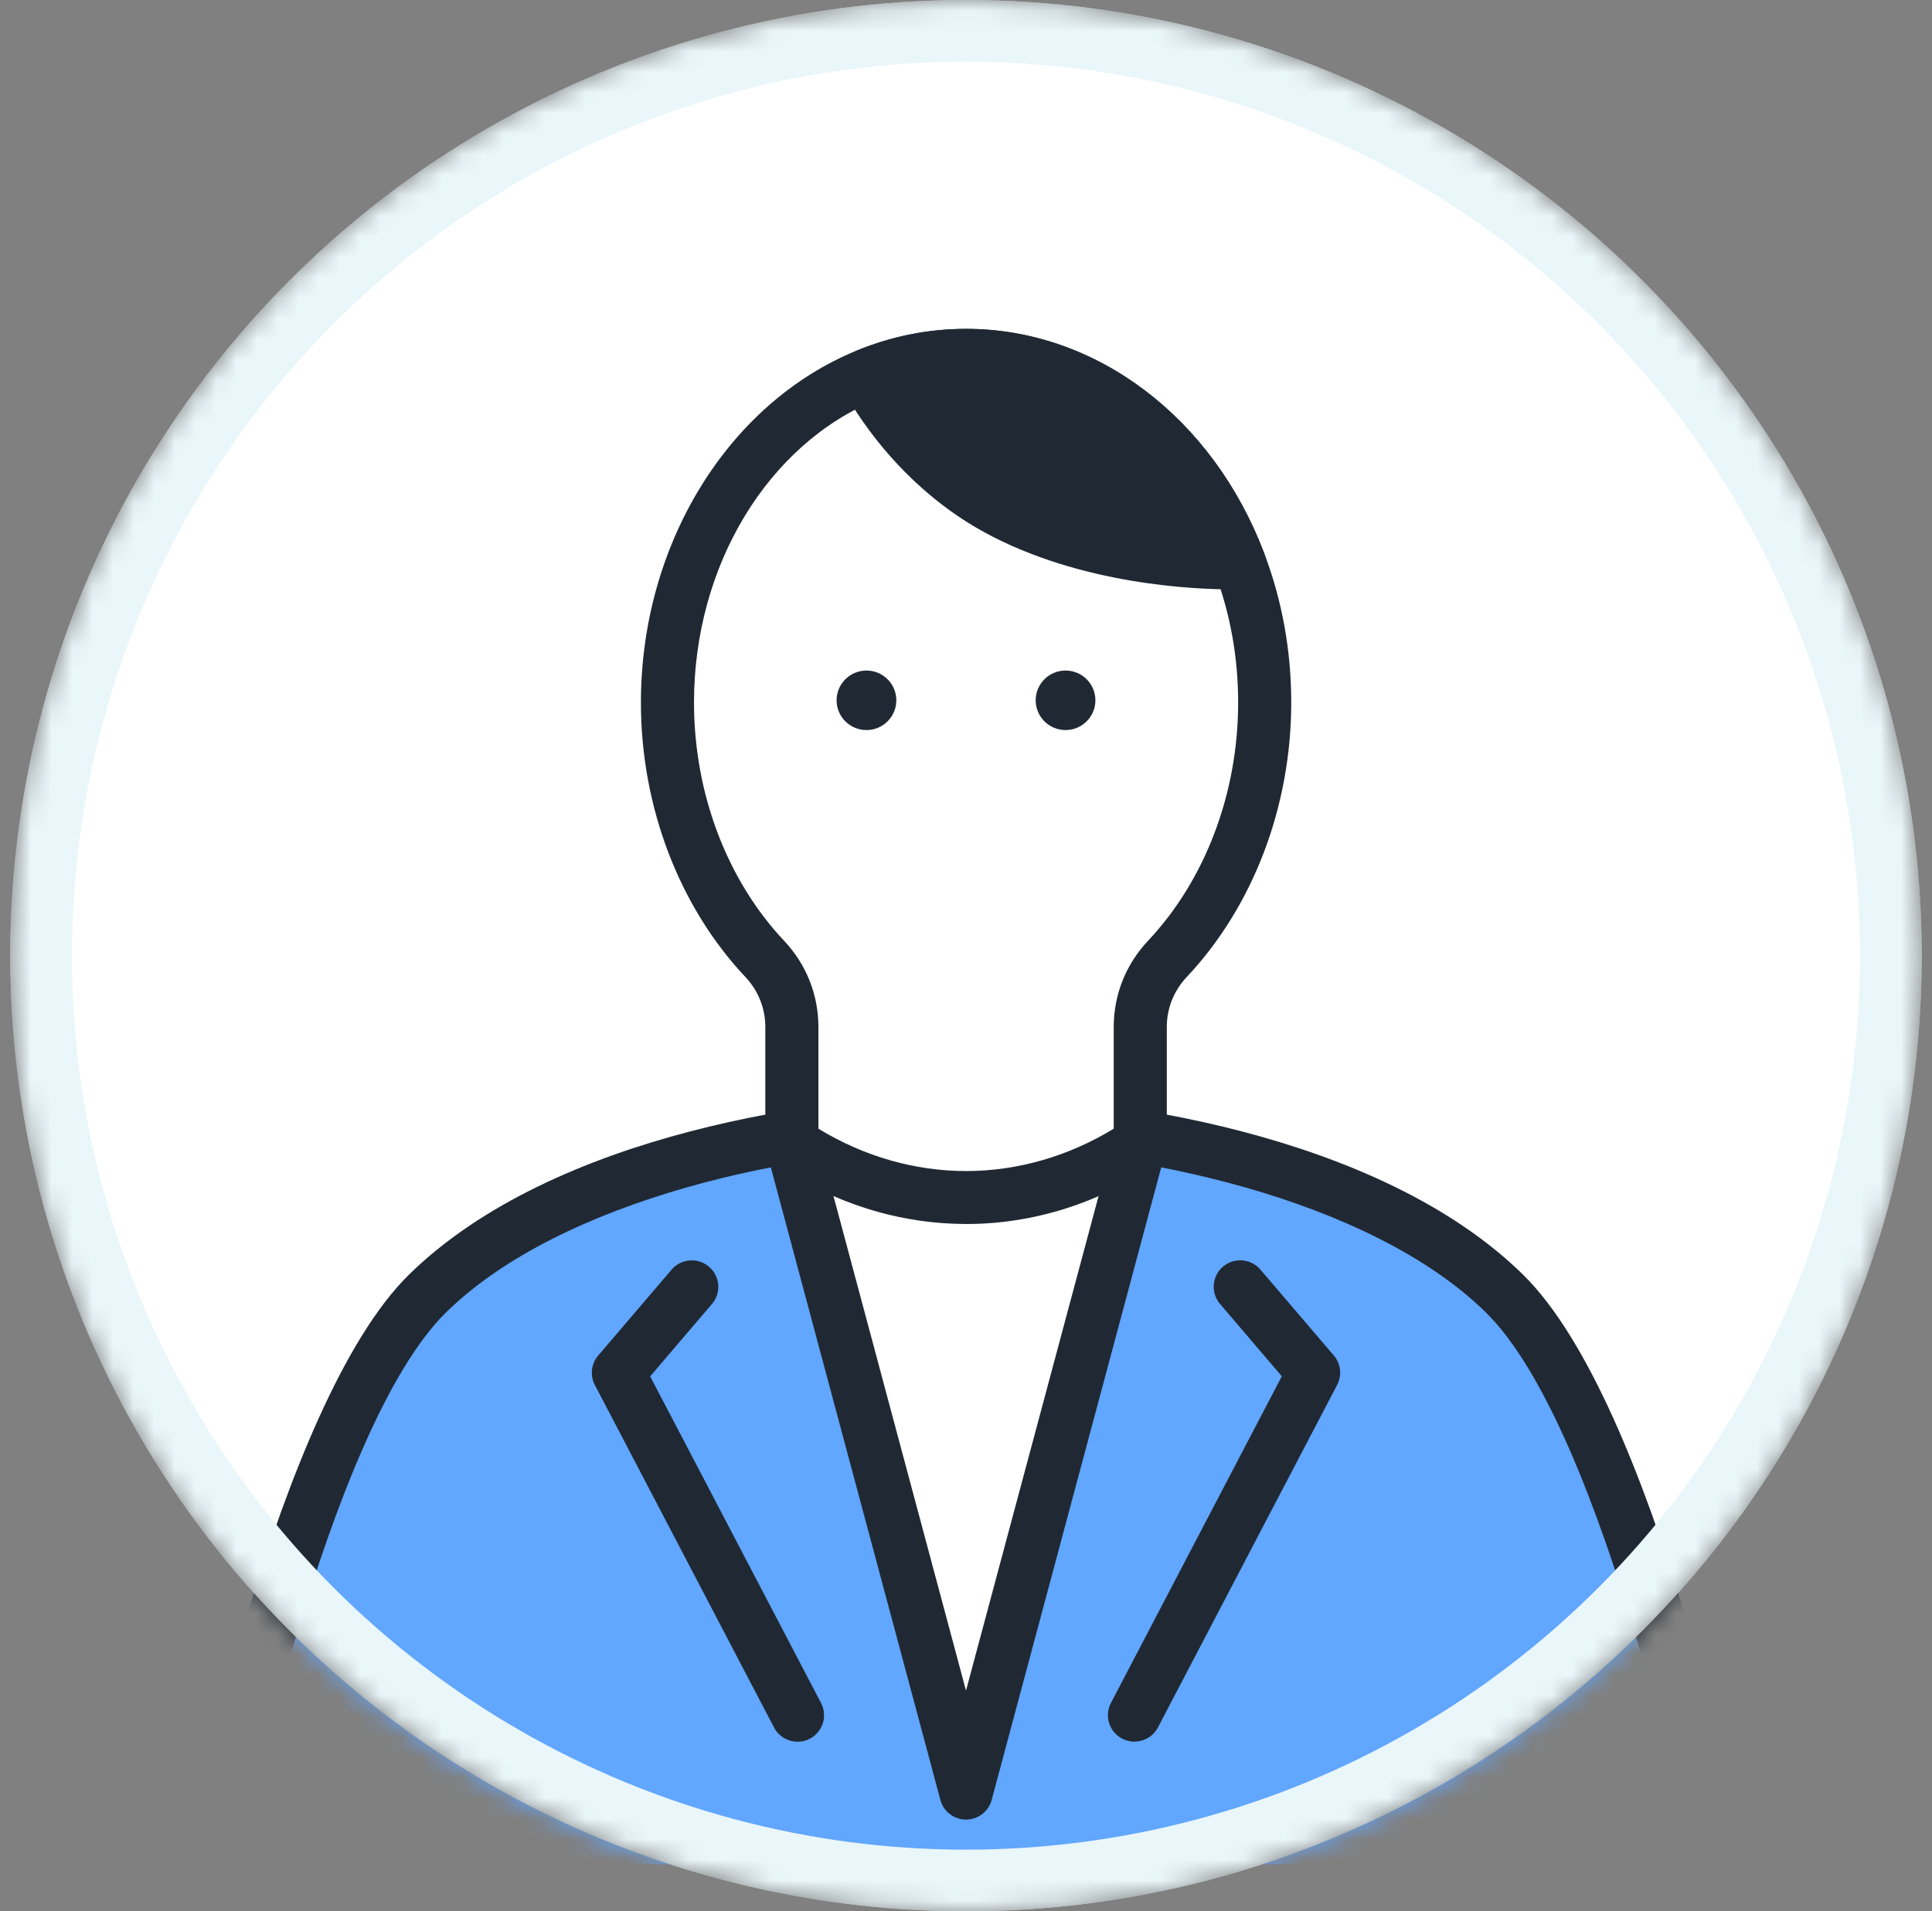
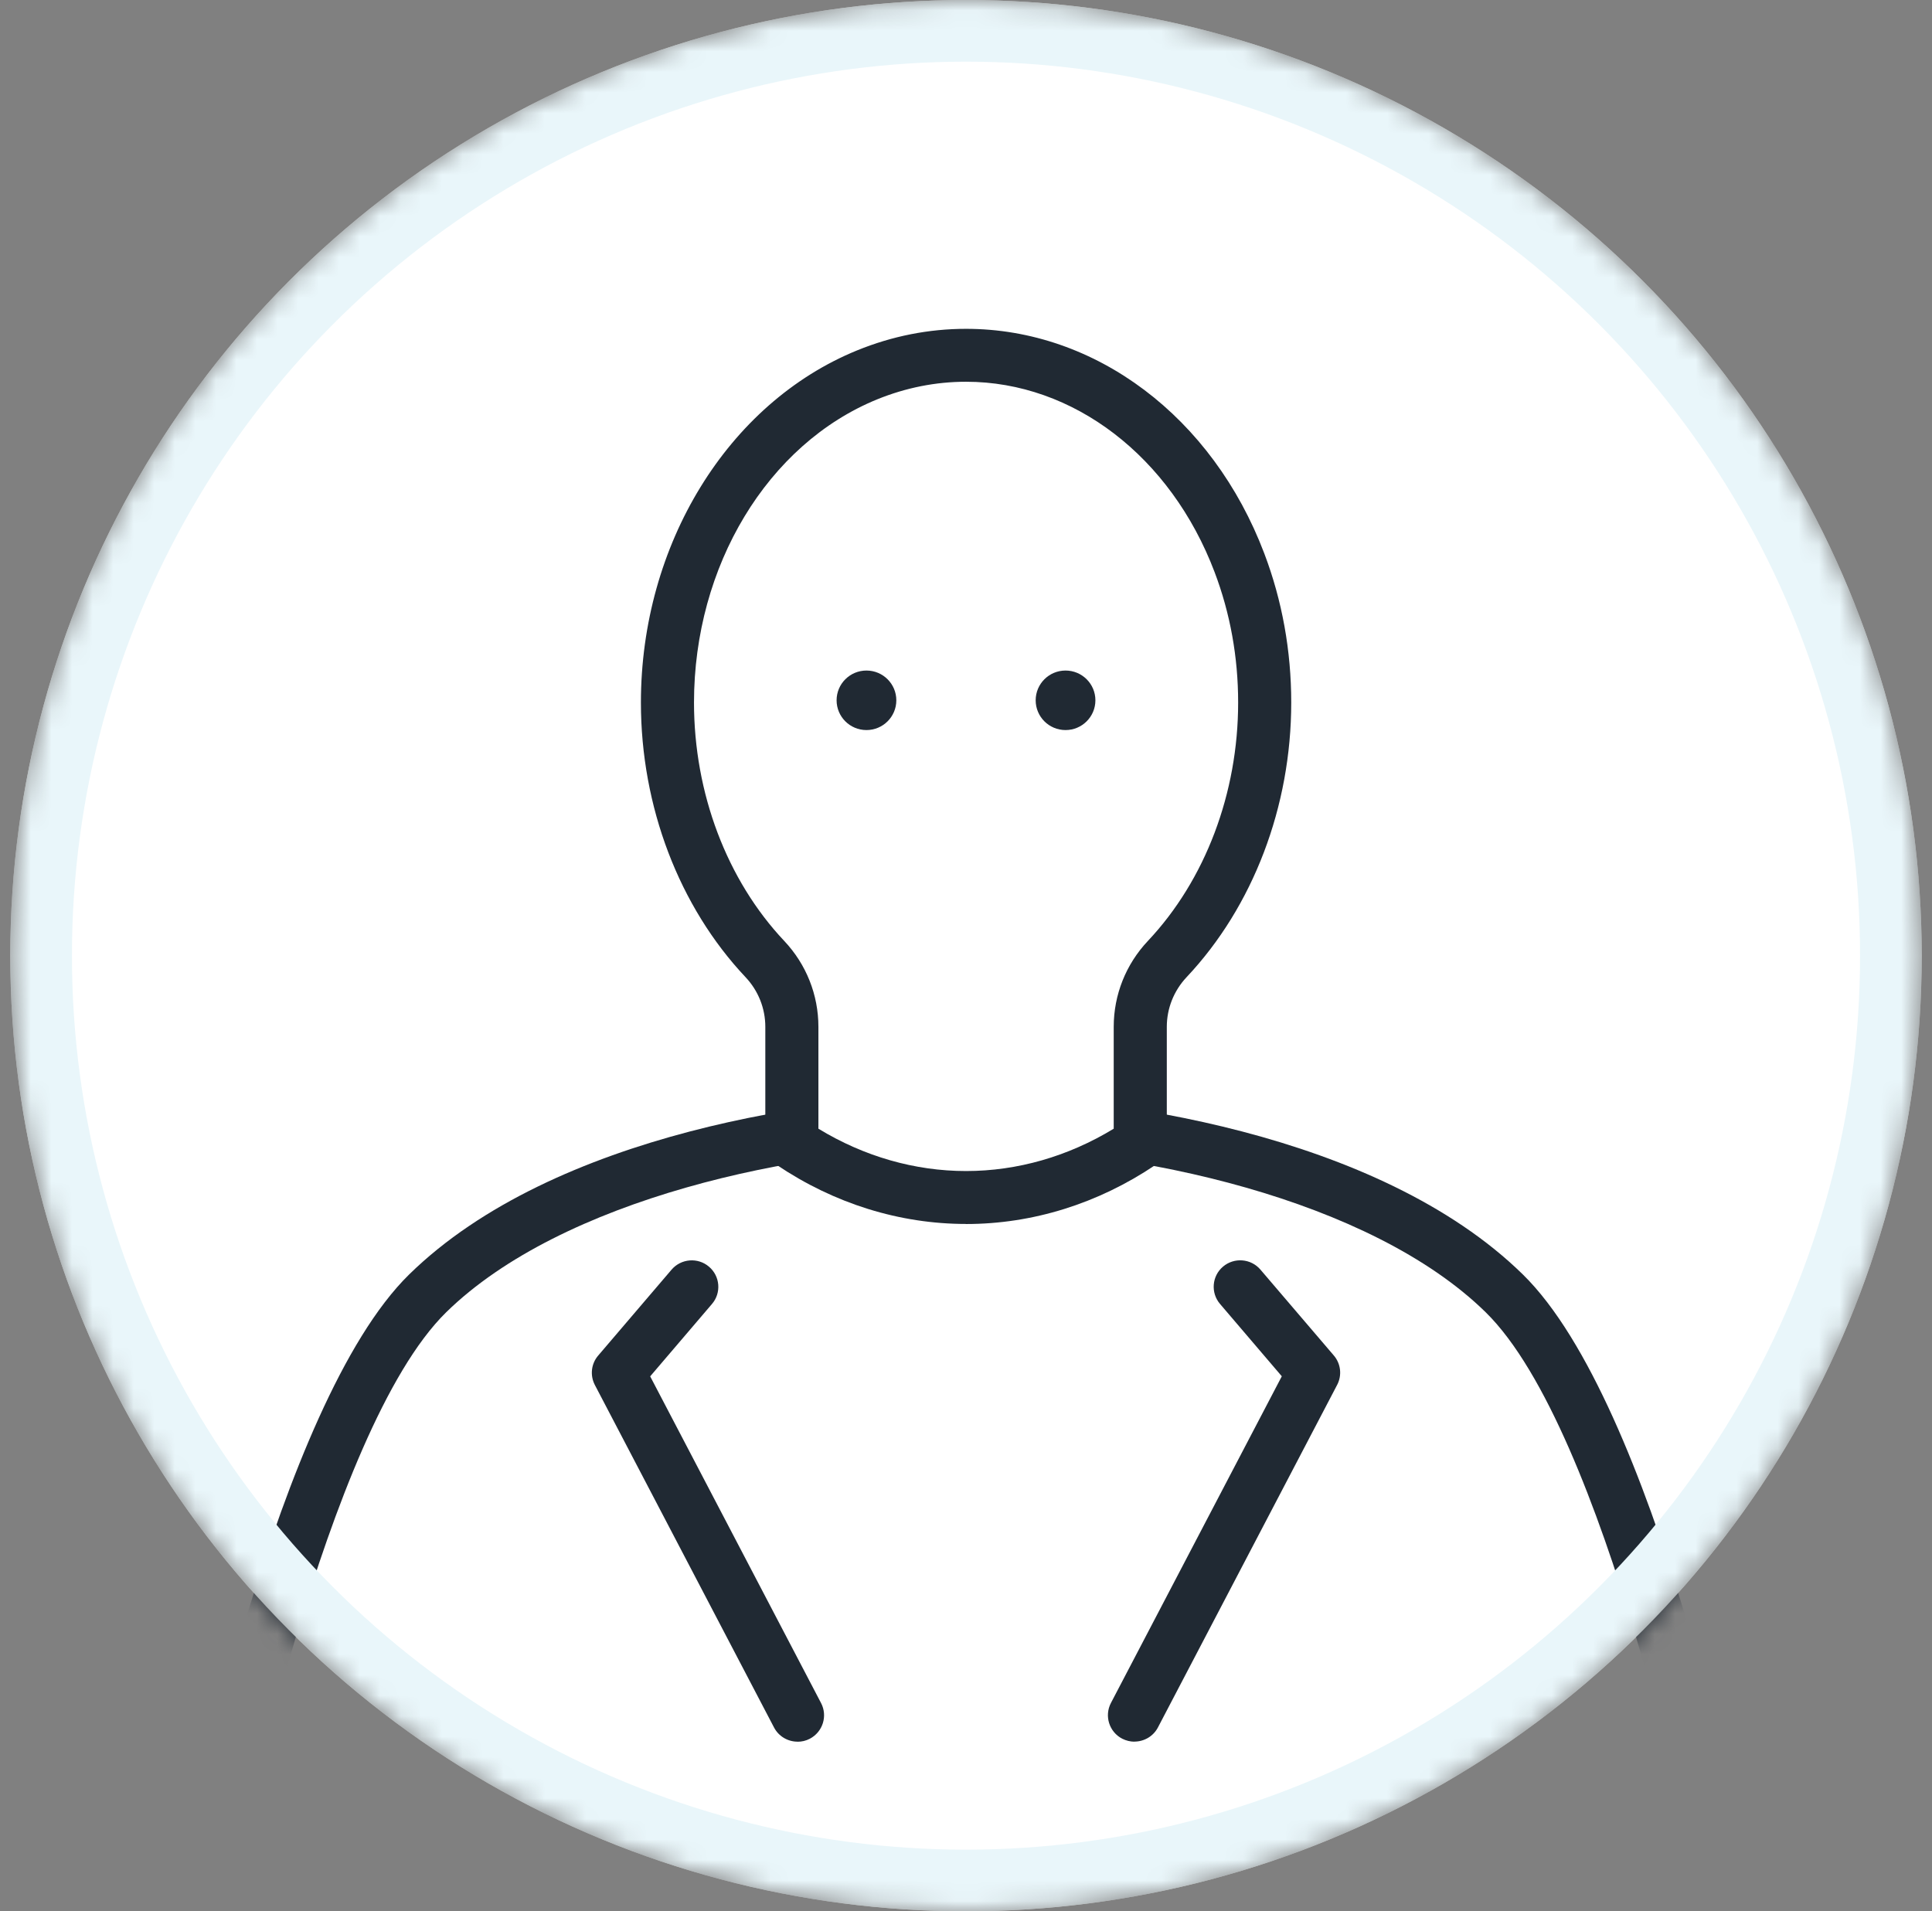
<svg xmlns="http://www.w3.org/2000/svg" width="94" height="93" viewBox="0 0 94 93" fill="none">
  <rect x="0" y="0" width="94" height="93" fill="#808080" stroke="none" />
  <mask id="mask0_114_70" style="mask-type:alpha" maskUnits="userSpaceOnUse" x="0" y="-1" width="94" height="94">
    <circle cx="47" cy="46.5" r="45.5" fill="white" stroke="#95DCF2" stroke-width="2" />
  </mask>
  <g mask="url(#mask0_114_70)">
    <circle cx="47" cy="46.5" r="46.5" fill="white" />
-     <path d="M47 54.563C39.361 54.563 27.053 56.816 20.812 62.931C14.571 69.046 10.293 90.713 10.293 90.713H83.71C83.71 90.713 79.432 69.046 73.191 62.931C66.95 56.816 54.642 54.563 47.003 54.563H47Z" fill="#61A6FF" />
    <path d="M10.296 92C10.212 92 10.128 91.993 10.044 91.974C9.344 91.836 8.889 91.16 9.027 90.462C9.205 89.56 13.457 68.332 19.908 62.011C26.95 55.114 40.252 53.273 47 53.273C53.748 53.273 67.053 55.114 74.092 62.011C80.546 68.332 84.795 89.56 84.972 90.462C85.111 91.16 84.656 91.836 83.955 91.974C83.255 92.113 82.577 91.659 82.438 90.96C82.396 90.748 78.166 69.613 72.281 63.848C66.669 58.351 55.243 55.85 46.997 55.85C38.751 55.85 27.324 58.355 21.713 63.848C15.824 69.619 11.597 90.748 11.555 90.96C11.433 91.575 10.893 92 10.29 92H10.296Z" fill="#202933" />
    <path d="M47 87.249L55.475 55.625H38.525L47 87.249Z" fill="white" />
-     <path d="M47 88.537C46.416 88.537 45.902 88.144 45.754 87.581L37.278 55.957C37.094 55.271 37.504 54.563 38.192 54.38C38.883 54.196 39.59 54.605 39.774 55.291L47 82.261L54.229 55.291C54.413 54.605 55.12 54.196 55.811 54.38C56.499 54.563 56.909 55.268 56.725 55.957L48.249 87.581C48.098 88.144 47.588 88.537 47.003 88.537H47Z" fill="#202933" />
    <path d="M38.805 84.746C38.34 84.746 37.889 84.495 37.659 84.054L28.942 67.389C28.7 66.925 28.761 66.359 29.103 65.96L32.674 61.779C33.136 61.238 33.953 61.171 34.495 61.634C35.038 62.094 35.105 62.908 34.64 63.449L31.634 66.97L39.948 82.866C40.278 83.497 40.032 84.272 39.4 84.604C39.209 84.704 39.006 84.749 38.802 84.749L38.805 84.746Z" fill="#202933" />
    <path d="M55.197 84.746C54.997 84.746 54.791 84.697 54.6 84.601C53.967 84.272 53.722 83.494 54.051 82.863L62.365 66.967L59.359 63.446C58.898 62.905 58.962 62.091 59.505 61.631C60.047 61.171 60.864 61.235 61.325 61.776L64.897 65.956C65.239 66.356 65.3 66.922 65.058 67.385L56.34 84.05C56.111 84.491 55.659 84.742 55.194 84.742L55.197 84.746Z" fill="#202933" />
    <path d="M60.302 27.384C58.052 21.439 52.944 17.287 47.003 17.287C45.318 17.287 43.697 17.625 42.193 18.24C36.533 20.551 32.474 26.814 32.474 34.184C32.474 39.128 34.302 43.572 37.211 46.662C38.053 47.557 38.528 48.735 38.528 49.964V55.622C41.02 57.299 43.913 58.264 47.003 58.264C50.093 58.264 52.986 57.299 55.478 55.622V49.961C55.478 48.731 55.95 47.553 56.796 46.659C59.705 43.569 61.532 39.124 61.532 34.181C61.532 31.761 61.09 29.463 60.302 27.38V27.384Z" fill="white" />
    <path d="M47.003 59.555C43.771 59.555 40.588 58.564 37.805 56.691C37.45 56.452 37.236 56.05 37.236 55.622V49.964C37.236 49.063 36.894 48.204 36.271 47.544C33.039 44.113 31.183 39.243 31.183 34.184C31.183 26.502 35.409 19.617 41.702 17.049C43.406 16.354 45.189 16 47.003 16C53.302 16 58.998 20.29 61.513 26.93C62.385 29.228 62.824 31.671 62.824 34.184C62.824 39.24 60.971 44.11 57.735 47.544C57.112 48.207 56.77 49.066 56.77 49.964V55.625C56.77 56.053 56.557 56.452 56.202 56.694C53.419 58.567 50.238 59.558 47.003 59.558V59.555ZM39.819 54.92C42.034 56.269 44.504 56.98 47.003 56.98C49.502 56.98 51.972 56.269 54.187 54.92V49.964C54.187 48.406 54.778 46.919 55.853 45.78C58.643 42.819 60.241 38.593 60.241 34.184C60.241 31.98 59.857 29.846 59.095 27.837C56.964 22.212 52.218 18.575 47.003 18.575C45.528 18.575 44.075 18.864 42.68 19.431C37.346 21.607 33.766 27.535 33.766 34.184C33.766 38.593 35.364 42.819 38.153 45.78C39.228 46.919 39.819 48.406 39.819 49.964V54.92Z" fill="#202933" />
-     <path d="M48.495 24.757C53.722 27.622 60.302 27.384 60.302 27.384C58.052 21.439 52.944 17.287 47.003 17.287C45.318 17.287 43.697 17.625 42.192 18.24C42.17 18.308 42.16 18.343 42.16 18.343C42.16 18.343 44.191 22.395 48.495 24.754V24.757Z" fill="#202933" />
-     <path d="M59.882 28.677C58.233 28.677 52.592 28.475 47.872 25.887C43.268 23.364 41.095 19.102 41.004 18.922C40.862 18.639 40.83 18.308 40.917 18.002C40.917 18.002 40.933 17.947 40.962 17.854C41.078 17.49 41.35 17.197 41.702 17.052C43.406 16.357 45.189 16.003 47.003 16.003C53.302 16.003 58.998 20.293 61.513 26.933C61.658 27.319 61.61 27.754 61.38 28.101C61.151 28.446 60.767 28.661 60.354 28.674C60.315 28.674 60.154 28.681 59.889 28.681L59.882 28.677ZM44.055 18.967C44.94 20.242 46.619 22.263 49.115 23.631C52.282 25.366 56.047 25.887 58.287 26.041C55.901 21.449 51.636 18.578 47 18.578C46.005 18.578 45.017 18.71 44.055 18.971V18.967Z" fill="#202933" />
    <path d="M42.157 35.523C42.959 35.523 43.61 34.875 43.61 34.075C43.61 33.275 42.959 32.627 42.157 32.627C41.354 32.627 40.704 33.275 40.704 34.075C40.704 34.875 41.354 35.523 42.157 35.523Z" fill="#202933" />
    <path d="M51.843 35.523C52.645 35.523 53.296 34.875 53.296 34.075C53.296 33.275 52.645 32.627 51.843 32.627C51.04 32.627 50.39 33.275 50.39 34.075C50.39 34.875 51.04 35.523 51.843 35.523Z" fill="#202933" />
    <circle cx="47" cy="46.5" r="45" stroke="#E9F6FA" stroke-width="3" />
  </g>
</svg>